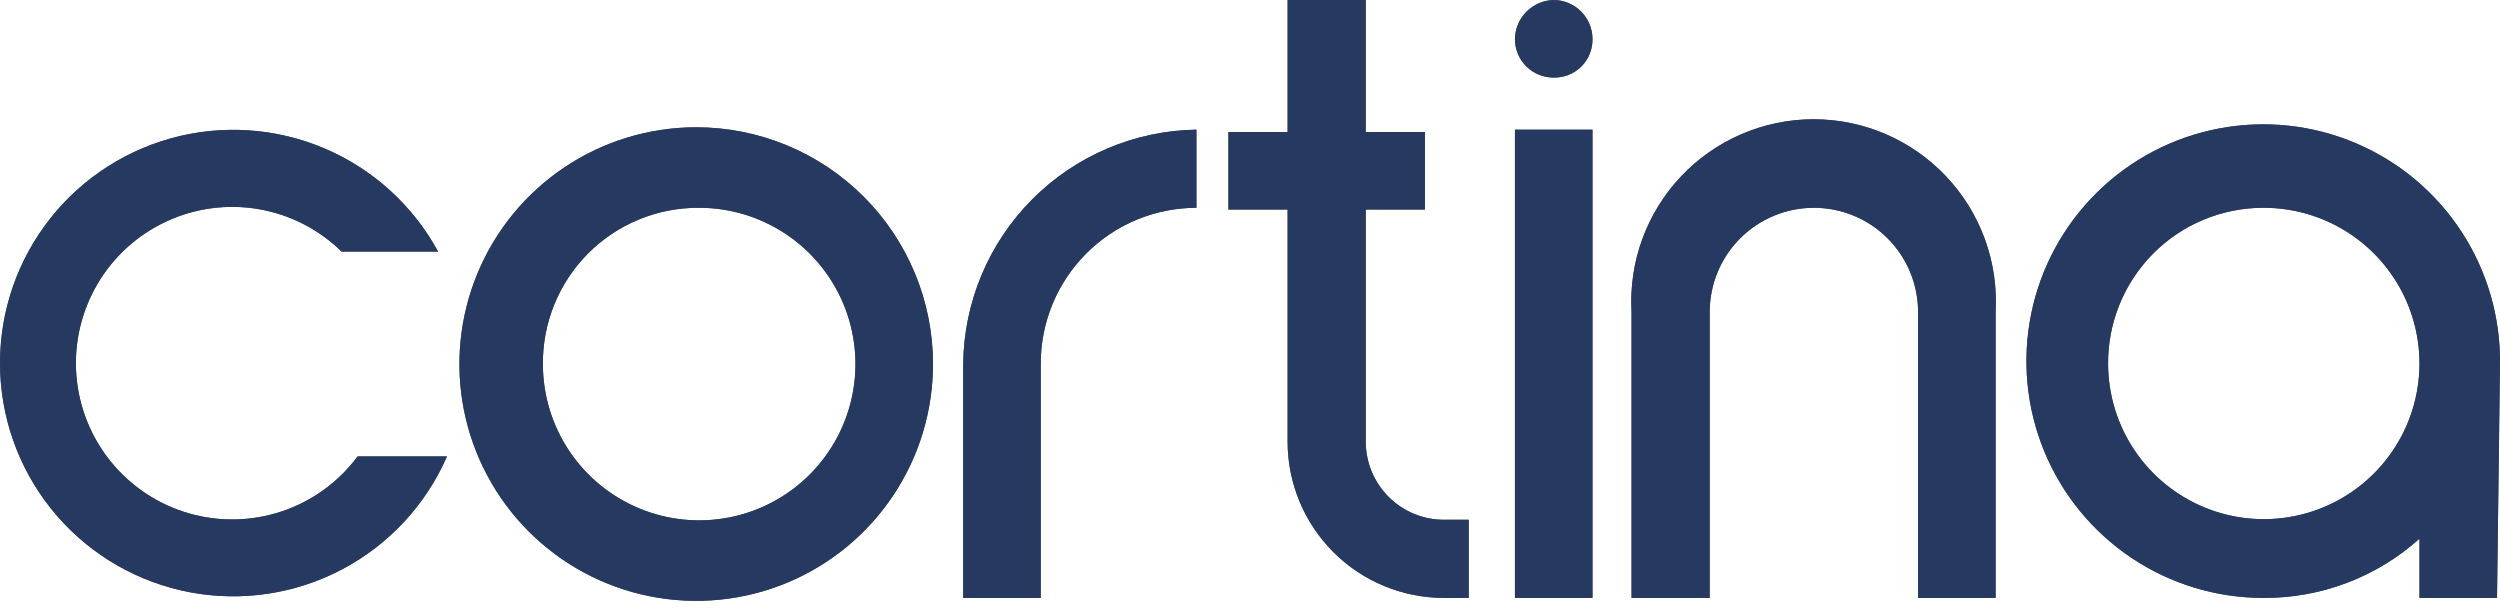
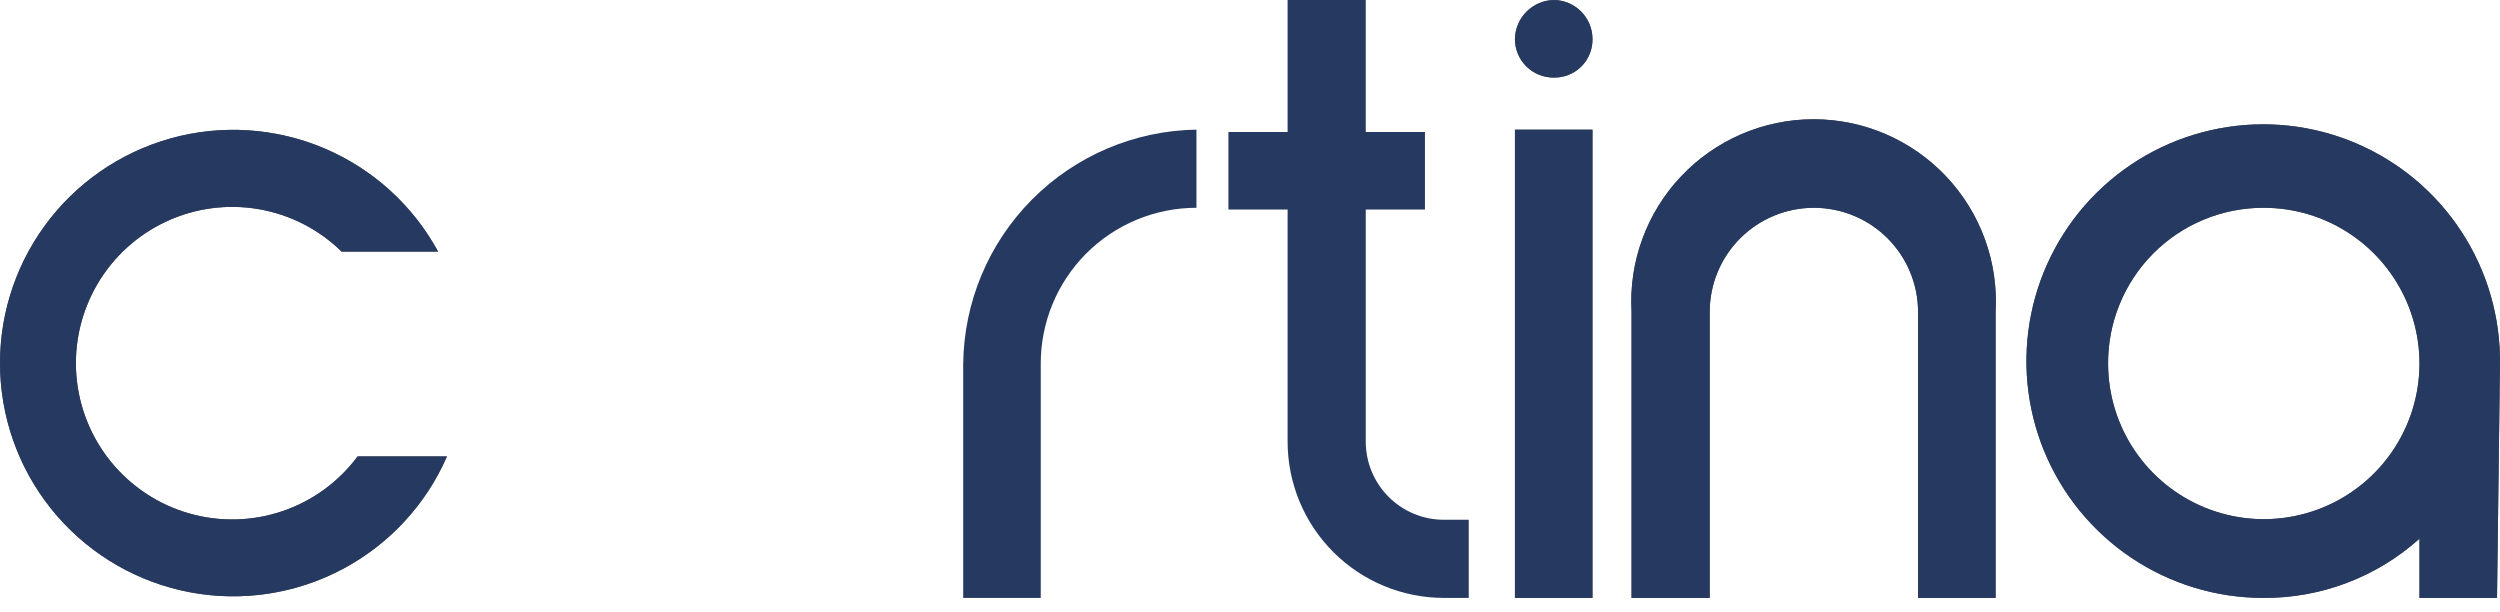
<svg xmlns="http://www.w3.org/2000/svg" width="147" height="36" viewBox="0 0 147 36" fill="none">
  <path d="M25.761 14.794H20.087C18.752 13.484 17.048 12.613 15.204 12.297C13.36 11.981 11.463 12.236 9.768 13.027C8.072 13.817 6.659 15.107 5.716 16.723C4.773 18.339 4.345 20.204 4.491 22.069C4.637 23.934 5.348 25.711 6.53 27.161C7.712 28.611 9.309 29.666 11.107 30.184C12.904 30.702 14.817 30.66 16.59 30.062C18.363 29.464 19.911 28.339 21.027 26.837H26.283C25.043 29.678 22.877 32.015 20.138 33.466C17.399 34.918 14.25 35.399 11.203 34.832C8.156 34.264 5.391 32.681 3.358 30.34C1.326 28 0.147 25.04 0.013 21.943C-0.121 18.846 0.797 15.796 2.619 13.288C4.441 10.78 7.059 8.964 10.045 8.134C13.032 7.305 16.211 7.512 19.065 8.721C21.919 9.931 24.279 12.071 25.761 14.794Z" fill="#585858" />
-   <path d="M54.861 21.407C54.861 24.161 54.044 26.853 52.514 29.143C50.984 31.432 48.81 33.217 46.266 34.271C43.721 35.325 40.922 35.6 38.221 35.063C35.52 34.526 33.039 33.2 31.092 31.253C29.145 29.305 27.819 26.824 27.281 24.123C26.744 21.423 27.02 18.623 28.074 16.079C29.128 13.535 30.912 11.36 33.202 9.83C35.492 8.3 38.183 7.484 40.937 7.484C44.63 7.484 48.171 8.951 50.783 11.562C53.394 14.173 54.861 17.715 54.861 21.407ZM31.922 21.407C31.922 23.226 32.462 25.004 33.473 26.516C34.484 28.028 35.922 29.206 37.603 29.9C39.284 30.595 41.133 30.775 42.917 30.417C44.7 30.06 46.338 29.181 47.621 27.893C48.905 26.604 49.778 24.963 50.128 23.178C50.479 21.394 50.292 19.545 49.591 17.866C48.89 16.188 47.707 14.755 46.191 13.749C44.675 12.744 42.895 12.211 41.076 12.218C39.87 12.213 38.675 12.448 37.56 12.909C36.444 13.369 35.432 14.046 34.581 14.901C33.729 15.756 33.056 16.771 32.599 17.888C32.143 19.005 31.913 20.201 31.922 21.407Z" fill="#585858" />
-   <path d="M70.351 7.623V12.218C69.146 12.218 67.953 12.456 66.84 12.918C65.727 13.38 64.716 14.058 63.865 14.911C63.015 15.765 62.341 16.779 61.883 17.893C61.425 19.008 61.192 20.202 61.196 21.407V35.157H56.636V21.407C56.672 17.775 58.127 14.3 60.689 11.725C63.251 9.149 66.719 7.677 70.351 7.623Z" fill="#585858" />
-   <path d="M75.711 12.322H72.23V7.762H75.711V0H80.306V7.762H83.787V12.322H80.306V25.967C80.306 27.186 80.79 28.354 81.652 29.216C82.513 30.078 83.682 30.562 84.901 30.562H86.363V35.157H84.901C82.463 35.157 80.126 34.188 78.403 32.465C76.679 30.742 75.711 28.404 75.711 25.967V12.322Z" fill="#585858" />
  <path d="M93.638 2.297C93.642 2.596 93.587 2.892 93.475 3.169C93.363 3.445 93.197 3.697 92.986 3.908C92.775 4.119 92.523 4.285 92.247 4.397C91.97 4.509 91.674 4.565 91.375 4.56C91.075 4.565 90.777 4.509 90.499 4.398C90.22 4.286 89.967 4.12 89.753 3.91C89.539 3.699 89.369 3.448 89.253 3.171C89.138 2.895 89.078 2.597 89.078 2.297C89.087 1.691 89.332 1.112 89.761 0.683C90.19 0.254 90.769 0.009 91.375 0C91.978 0.009 92.554 0.255 92.977 0.685C93.401 1.115 93.638 1.694 93.638 2.297ZM93.638 7.623V35.157H89.078V7.623H93.638Z" fill="#585858" />
  <path d="M95.935 18.344C95.852 16.887 96.067 15.428 96.567 14.058C97.068 12.687 97.843 11.432 98.845 10.372C99.847 9.311 101.055 8.466 102.395 7.888C103.735 7.31 105.179 7.012 106.639 7.012C108.098 7.012 109.542 7.31 110.882 7.888C112.222 8.466 113.43 9.311 114.432 10.372C115.434 11.432 116.209 12.687 116.71 14.058C117.21 15.428 117.425 16.887 117.342 18.344V35.157H112.782V18.344C112.782 16.719 112.137 15.161 110.988 14.012C109.839 12.863 108.281 12.218 106.656 12.218C105.031 12.218 103.473 12.863 102.324 14.012C101.175 15.161 100.53 16.719 100.53 18.344V35.157H95.935V18.344Z" fill="#585858" />
  <path d="M146.825 35.157H142.265V31.676C139.742 33.94 136.465 35.181 133.075 35.157C130.314 35.157 127.616 34.335 125.322 32.798C123.029 31.26 121.245 29.075 120.196 26.521C119.148 23.966 118.882 21.158 119.434 18.452C119.985 15.747 121.329 13.266 123.293 11.326C125.258 9.386 127.755 8.074 130.467 7.557C133.18 7.039 135.984 7.34 138.525 8.42C141.066 9.501 143.229 11.313 144.737 13.625C146.246 15.938 147.033 18.646 146.999 21.407L146.825 35.157ZM123.956 21.407C123.963 23.218 124.506 24.986 125.518 26.488C126.529 27.989 127.964 29.157 129.639 29.843C131.315 30.53 133.156 30.704 134.93 30.344C136.705 29.984 138.333 29.106 139.608 27.821C140.883 26.536 141.749 24.901 142.096 23.124C142.442 21.347 142.254 19.507 141.555 17.837C140.855 16.167 139.677 14.742 138.167 13.741C136.658 12.741 134.886 12.211 133.075 12.218C131.872 12.218 130.68 12.456 129.569 12.919C128.458 13.381 127.45 14.059 126.602 14.914C125.754 15.768 125.084 16.781 124.63 17.896C124.176 19.011 123.946 20.204 123.956 21.407Z" fill="#585858" />
  <path d="M25.761 14.794H20.087C18.752 13.484 17.048 12.613 15.204 12.297C13.36 11.981 11.463 12.236 9.768 13.027C8.072 13.817 6.659 15.107 5.716 16.723C4.773 18.339 4.345 20.204 4.491 22.069C4.637 23.934 5.348 25.711 6.53 27.161C7.712 28.611 9.309 29.666 11.107 30.184C12.904 30.702 14.817 30.66 16.59 30.062C18.363 29.464 19.911 28.339 21.027 26.837H26.283C25.043 29.678 22.877 32.015 20.138 33.466C17.399 34.918 14.25 35.399 11.203 34.832C8.156 34.264 5.391 32.681 3.358 30.34C1.326 28 0.147 25.04 0.013 21.943C-0.121 18.846 0.797 15.796 2.619 13.288C4.441 10.78 7.059 8.964 10.045 8.134C13.032 7.305 16.211 7.512 19.065 8.721C21.919 9.931 24.279 12.071 25.761 14.794Z" fill="#263A61" />
-   <path d="M54.861 21.407C54.861 24.161 54.044 26.853 52.514 29.143C50.984 31.432 48.81 33.217 46.266 34.271C43.721 35.325 40.922 35.6 38.221 35.063C35.52 34.526 33.039 33.2 31.092 31.253C29.145 29.305 27.819 26.824 27.281 24.123C26.744 21.423 27.02 18.623 28.074 16.079C29.128 13.535 30.912 11.36 33.202 9.83C35.492 8.3 38.183 7.484 40.937 7.484C44.63 7.484 48.171 8.951 50.783 11.562C53.394 14.173 54.861 17.715 54.861 21.407ZM31.922 21.407C31.922 23.226 32.462 25.004 33.473 26.516C34.484 28.028 35.922 29.206 37.603 29.9C39.284 30.595 41.133 30.775 42.917 30.417C44.7 30.06 46.338 29.181 47.621 27.893C48.905 26.604 49.778 24.963 50.128 23.178C50.479 21.394 50.292 19.545 49.591 17.866C48.89 16.188 47.707 14.755 46.191 13.749C44.675 12.744 42.895 12.211 41.076 12.218C39.87 12.213 38.675 12.448 37.56 12.909C36.444 13.369 35.432 14.046 34.581 14.901C33.729 15.756 33.056 16.771 32.599 17.888C32.143 19.005 31.913 20.201 31.922 21.407Z" fill="#263A61" />
  <path d="M70.351 7.623V12.218C69.146 12.218 67.953 12.456 66.84 12.918C65.727 13.38 64.716 14.058 63.865 14.911C63.015 15.765 62.341 16.779 61.883 17.893C61.425 19.008 61.192 20.202 61.196 21.407V35.157H56.636V21.407C56.672 17.775 58.127 14.3 60.689 11.725C63.251 9.149 66.719 7.677 70.351 7.623Z" fill="#263A61" />
  <path d="M75.711 12.322H72.23V7.762H75.711V0H80.306V7.762H83.787V12.322H80.306V25.967C80.306 27.186 80.79 28.354 81.652 29.216C82.513 30.078 83.682 30.562 84.901 30.562H86.363V35.157H84.901C82.463 35.157 80.126 34.188 78.403 32.465C76.679 30.742 75.711 28.404 75.711 25.967V12.322Z" fill="#263A61" />
  <path d="M93.638 2.297C93.642 2.596 93.587 2.892 93.475 3.169C93.363 3.445 93.197 3.697 92.986 3.908C92.775 4.119 92.523 4.285 92.247 4.397C91.97 4.509 91.674 4.565 91.375 4.56C91.075 4.565 90.777 4.509 90.499 4.398C90.22 4.286 89.967 4.12 89.753 3.91C89.539 3.699 89.369 3.448 89.253 3.171C89.138 2.895 89.078 2.597 89.078 2.297C89.087 1.691 89.332 1.112 89.761 0.683C90.19 0.254 90.769 0.009 91.375 0C91.978 0.009 92.554 0.255 92.977 0.685C93.401 1.115 93.638 1.694 93.638 2.297ZM93.638 7.623V35.157H89.078V7.623H93.638Z" fill="#263A61" />
  <path d="M95.935 18.344C95.852 16.887 96.067 15.428 96.567 14.058C97.068 12.687 97.843 11.432 98.845 10.372C99.847 9.311 101.055 8.466 102.395 7.888C103.735 7.31 105.179 7.012 106.639 7.012C108.098 7.012 109.542 7.31 110.882 7.888C112.222 8.466 113.43 9.311 114.432 10.372C115.434 11.432 116.209 12.687 116.71 14.058C117.21 15.428 117.425 16.887 117.342 18.344V35.157H112.782V18.344C112.782 16.719 112.137 15.161 110.988 14.012C109.839 12.863 108.281 12.218 106.656 12.218C105.031 12.218 103.473 12.863 102.324 14.012C101.175 15.161 100.53 16.719 100.53 18.344V35.157H95.935V18.344Z" fill="#263A61" />
  <path d="M146.825 35.157H142.265V31.676C139.742 33.94 136.465 35.181 133.075 35.157C130.314 35.157 127.616 34.335 125.322 32.798C123.029 31.26 121.245 29.075 120.196 26.521C119.148 23.966 118.882 21.158 119.434 18.452C119.985 15.747 121.329 13.266 123.293 11.326C125.258 9.386 127.755 8.074 130.467 7.557C133.18 7.039 135.984 7.34 138.525 8.42C141.066 9.501 143.229 11.313 144.737 13.625C146.246 15.938 147.033 18.646 146.999 21.407L146.825 35.157ZM123.956 21.407C123.963 23.218 124.506 24.986 125.518 26.488C126.529 27.989 127.964 29.157 129.639 29.843C131.315 30.53 133.156 30.704 134.93 30.344C136.705 29.984 138.333 29.106 139.608 27.821C140.883 26.536 141.749 24.901 142.096 23.124C142.442 21.347 142.254 19.507 141.555 17.837C140.855 16.167 139.677 14.742 138.167 13.741C136.658 12.741 134.886 12.211 133.075 12.218C131.872 12.218 130.68 12.456 129.569 12.919C128.458 13.381 127.45 14.059 126.602 14.914C125.754 15.768 125.084 16.781 124.63 17.896C124.176 19.011 123.946 20.204 123.956 21.407Z" fill="#263A61" />
</svg>